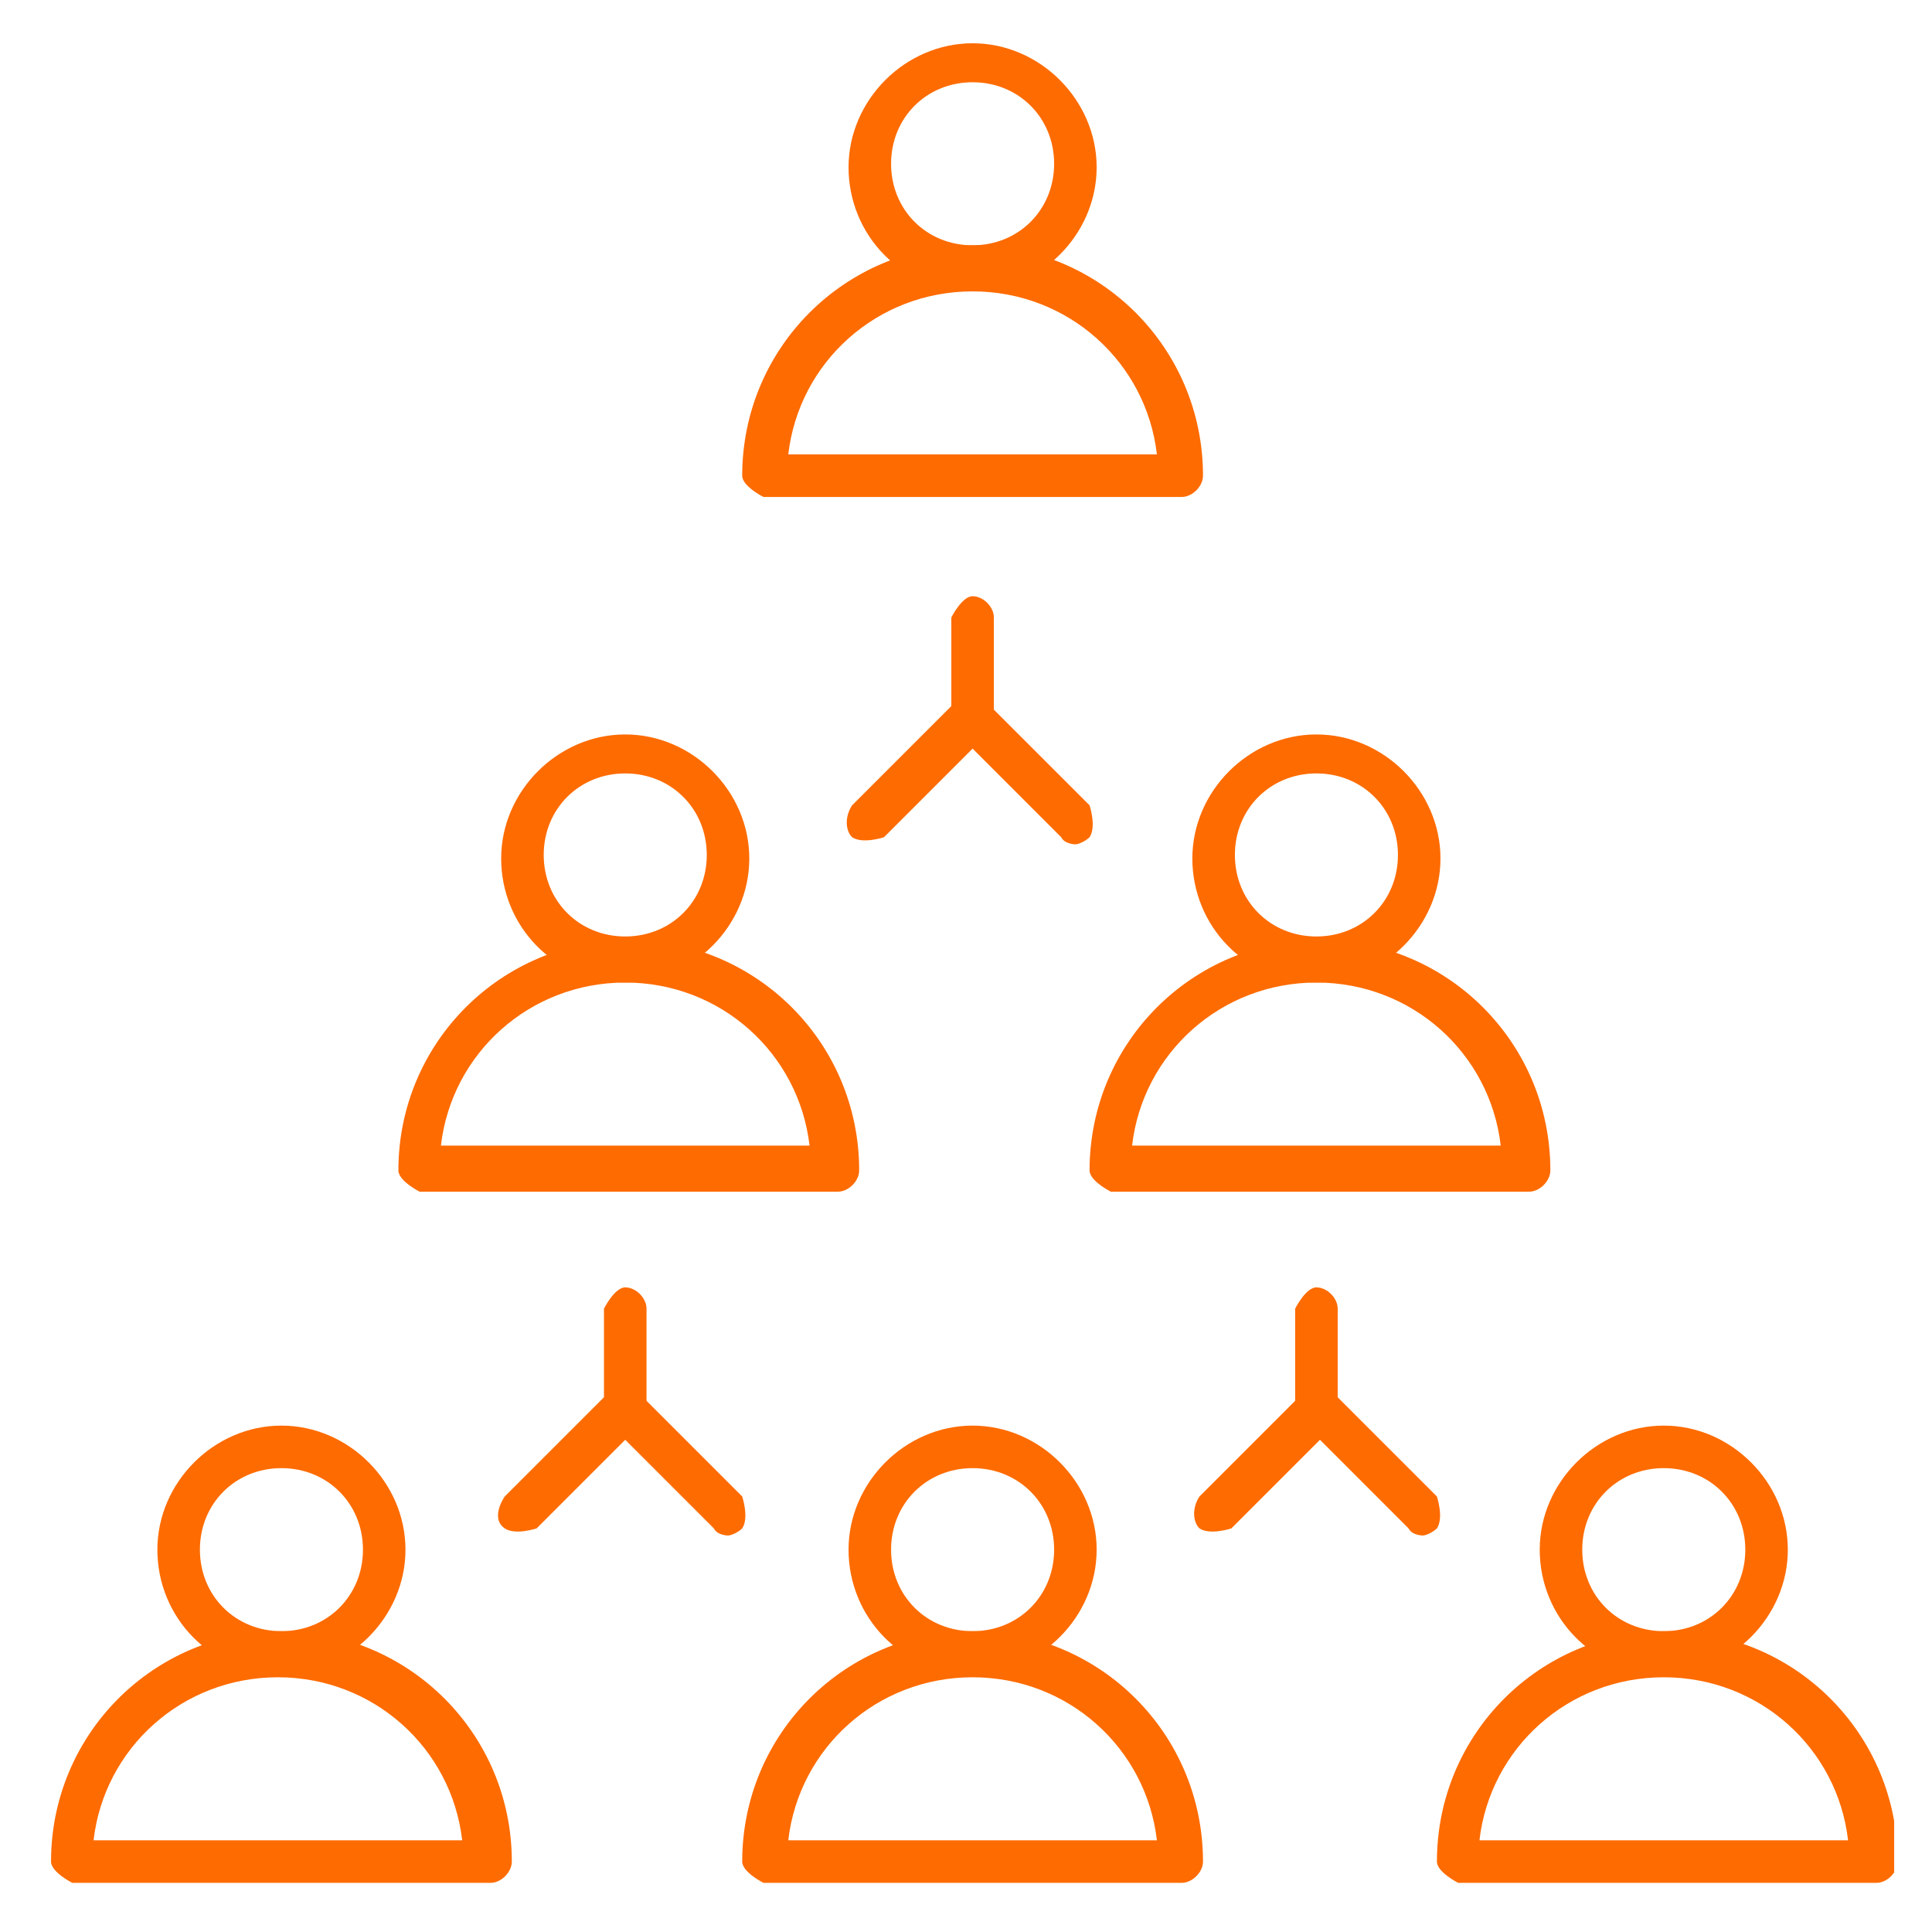
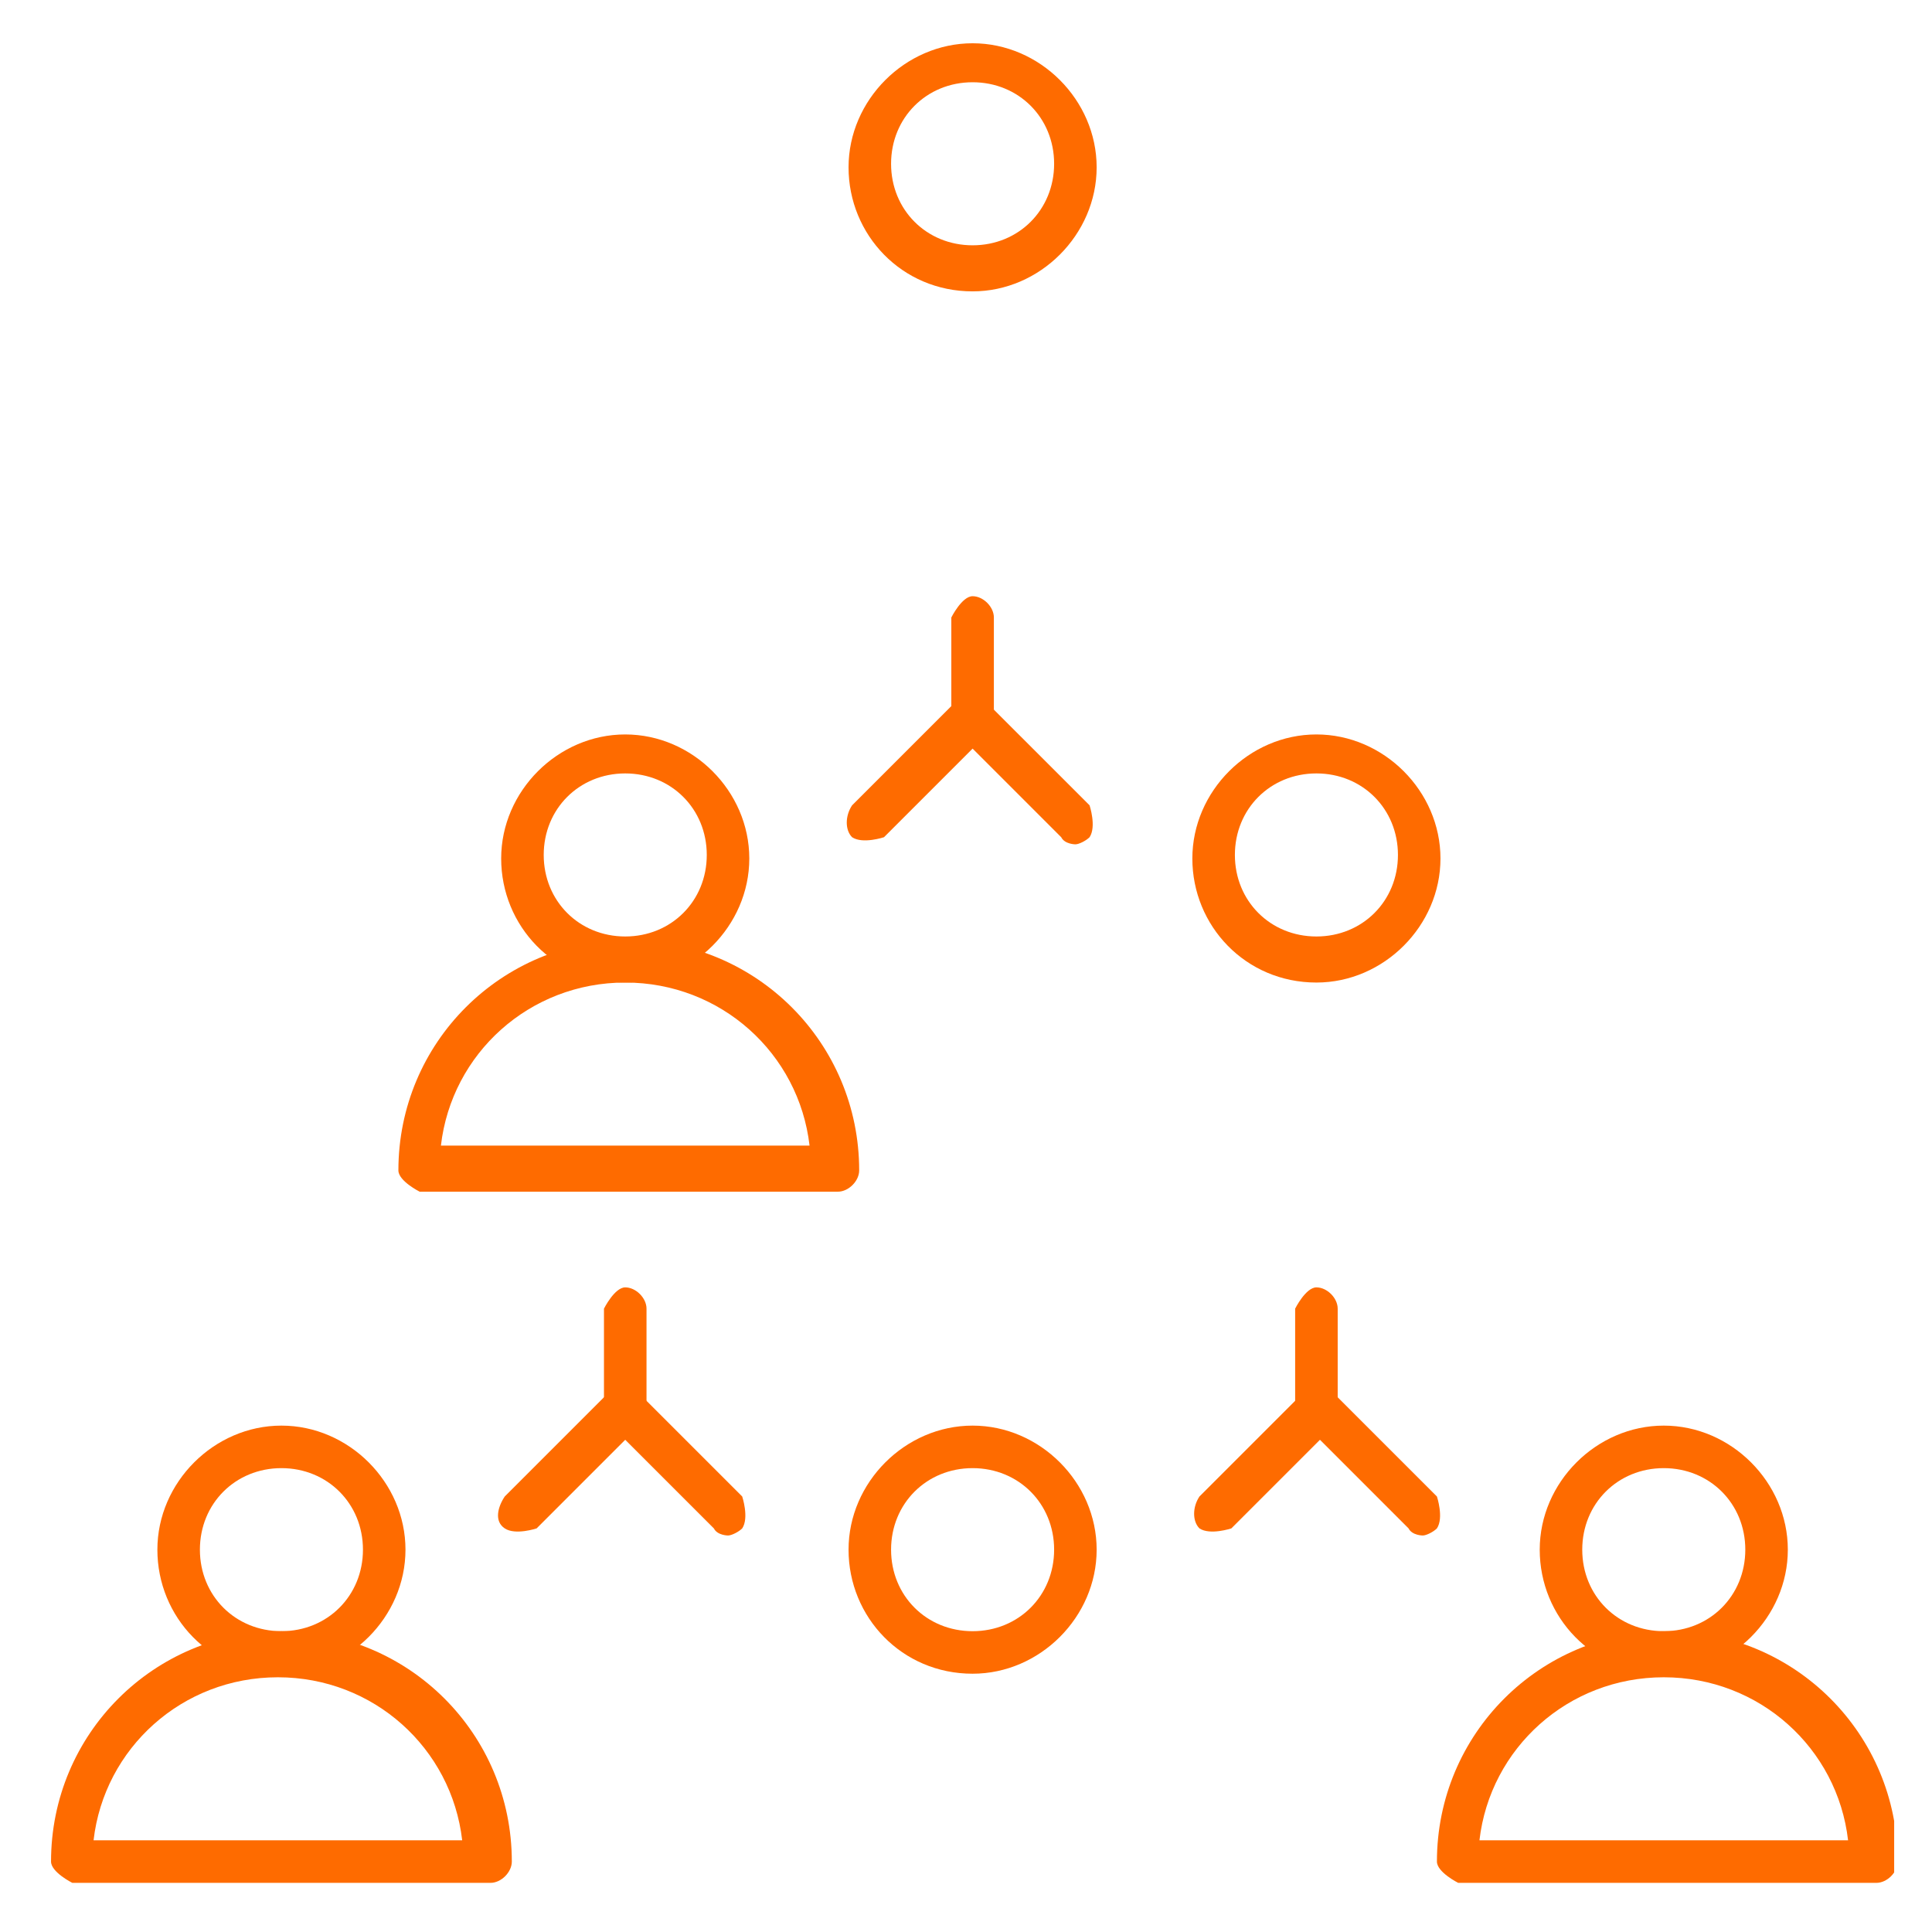
<svg xmlns="http://www.w3.org/2000/svg" width="500" zoomAndPan="magnify" viewBox="0 0 375 375" height="500" preserveAspectRatio="xMidYMid meet" version="1.0">
  <defs>
    <clipPath id="59d1893253">
      <path d="M 144 316 L 234 316 L 234 365.461 L 144 365.461 Z M 144 316 " clip-rule="nonzero" />
    </clipPath>
    <clipPath id="076e7b0b93">
      <path d="M 278 316 L 367.656 316 L 367.656 365.461 L 278 365.461 Z M 278 316 " clip-rule="nonzero" />
    </clipPath>
    <clipPath id="8db8fdf581">
      <path d="M 9.906 316 L 100 316 L 100 365.461 L 9.906 365.461 Z M 9.906 316 " clip-rule="nonzero" />
    </clipPath>
  </defs>
  <path fill="#fe6b00" d="M 188.781 56.555 C 175.02 56.555 164.703 45.547 164.703 32.477 C 164.703 19.406 175.711 8.398 188.781 8.398 C 201.852 8.398 212.859 19.406 212.859 32.477 C 212.859 45.547 201.852 56.555 188.781 56.555 Z M 188.781 15.965 C 179.836 15.965 172.957 22.844 172.957 31.789 C 172.957 40.734 179.836 47.613 188.781 47.613 C 197.723 47.613 204.605 40.734 204.605 31.789 C 204.605 22.844 197.723 15.965 188.781 15.965 Z M 188.781 15.965 " fill-opacity="1" fill-rule="nonzero" />
-   <path fill="#fe6b00" d="M 228.684 96.461 L 148.191 96.461 C 148.191 96.461 144.062 94.395 144.062 92.332 C 144.062 67.562 164.012 47.613 188.781 47.613 C 213.547 47.613 233.5 67.562 233.5 92.332 C 233.5 94.395 231.434 96.461 229.371 96.461 Z M 153.004 88.203 L 224.555 88.203 C 222.492 70.316 207.355 56.555 188.781 56.555 C 170.207 56.555 155.07 70.316 153.004 88.203 Z M 153.004 88.203 " fill-opacity="1" fill-rule="nonzero" />
  <path fill="#fe6b00" d="M 188.781 324.867 C 175.02 324.867 164.703 313.859 164.703 300.789 C 164.703 287.719 175.711 276.711 188.781 276.711 C 201.852 276.711 212.859 287.719 212.859 300.789 C 212.859 313.859 201.852 324.867 188.781 324.867 Z M 188.781 284.965 C 179.836 284.965 172.957 291.848 172.957 300.789 C 172.957 309.734 179.836 316.613 188.781 316.613 C 197.723 316.613 204.605 309.734 204.605 300.789 C 204.605 291.848 197.723 284.965 188.781 284.965 Z M 188.781 284.965 " fill-opacity="1" fill-rule="nonzero" />
  <g clip-path="url(#59d1893253)">
-     <path fill="#fe6b00" d="M 228.684 365.461 L 148.191 365.461 C 148.191 365.461 144.062 363.395 144.062 361.332 C 144.062 336.566 164.012 316.613 188.781 316.613 C 213.547 316.613 233.5 336.566 233.5 361.332 C 233.5 363.395 231.434 365.461 229.371 365.461 Z M 153.004 357.203 L 224.555 357.203 C 222.492 339.316 207.355 325.559 188.781 325.559 C 170.207 325.559 155.07 339.316 153.004 357.203 Z M 153.004 357.203 " fill-opacity="1" fill-rule="nonzero" />
-   </g>
+     </g>
  <path fill="#fe6b00" d="M 255.516 190.711 C 241.754 190.711 231.434 179.703 231.434 166.633 C 231.434 153.562 242.441 142.555 255.516 142.555 C 268.586 142.555 279.594 153.562 279.594 166.633 C 279.594 179.703 268.586 190.711 255.516 190.711 Z M 255.516 150.121 C 246.57 150.121 239.691 157 239.691 165.945 C 239.691 174.891 246.57 181.77 255.516 181.77 C 264.457 181.77 271.34 174.891 271.34 165.945 C 271.34 157 264.457 150.121 255.516 150.121 Z M 255.516 150.121 " fill-opacity="1" fill-rule="nonzero" />
-   <path fill="#fe6b00" d="M 296.105 231.305 L 215.613 231.305 C 215.613 231.305 211.484 229.238 211.484 227.176 C 211.484 202.41 231.434 182.457 256.203 182.457 C 280.969 182.457 300.922 202.41 300.922 227.176 C 300.922 229.238 298.859 231.305 296.793 231.305 Z M 219.738 222.359 L 291.289 222.359 C 289.227 204.473 274.09 190.711 255.516 190.711 C 236.938 190.711 221.805 204.473 219.738 222.359 Z M 219.738 222.359 " fill-opacity="1" fill-rule="nonzero" />
  <path fill="#fe6b00" d="M 121.359 190.711 C 107.598 190.711 97.277 179.703 97.277 166.633 C 97.277 153.562 108.285 142.555 121.359 142.555 C 134.43 142.555 145.438 153.562 145.438 166.633 C 145.438 179.703 134.43 190.711 121.359 190.711 Z M 121.359 150.121 C 112.414 150.121 105.535 157 105.535 165.945 C 105.535 174.891 112.414 181.77 121.359 181.77 C 130.301 181.77 137.184 174.891 137.184 165.945 C 137.184 157 130.301 150.121 121.359 150.121 Z M 121.359 150.121 " fill-opacity="1" fill-rule="nonzero" />
  <path fill="#fe6b00" d="M 161.949 231.305 L 81.457 231.305 C 81.457 231.305 77.328 229.238 77.328 227.176 C 77.328 202.41 97.277 182.457 122.047 182.457 C 146.812 182.457 166.766 202.41 166.766 227.176 C 166.766 229.238 164.703 231.305 162.637 231.305 Z M 85.582 222.359 L 157.133 222.359 C 155.07 204.473 139.934 190.711 121.359 190.711 C 102.781 190.711 87.648 204.473 85.582 222.359 Z M 85.582 222.359 " fill-opacity="1" fill-rule="nonzero" />
  <path fill="#fe6b00" d="M 322.938 324.867 C 309.176 324.867 298.859 313.859 298.859 300.789 C 298.859 287.719 309.867 276.711 322.938 276.711 C 336.008 276.711 347.016 287.719 347.016 300.789 C 347.016 313.859 336.008 324.867 322.938 324.867 Z M 322.938 284.965 C 313.992 284.965 307.113 291.848 307.113 300.789 C 307.113 309.734 313.992 316.613 322.938 316.613 C 331.879 316.613 338.762 309.734 338.762 300.789 C 338.762 291.848 331.879 284.965 322.938 284.965 Z M 322.938 284.965 " fill-opacity="1" fill-rule="nonzero" />
  <g clip-path="url(#076e7b0b93)">
    <path fill="#fe6b00" d="M 363.527 365.461 L 283.035 365.461 C 283.035 365.461 278.906 363.395 278.906 361.332 C 278.906 336.566 298.859 316.613 323.625 316.613 C 348.391 316.613 368.344 336.566 368.344 361.332 C 368.344 363.395 366.281 365.461 364.215 365.461 Z M 287.16 357.203 L 358.711 357.203 C 356.648 339.316 341.512 325.559 322.938 325.559 C 304.363 325.559 289.227 339.316 287.16 357.203 Z M 287.16 357.203 " fill-opacity="1" fill-rule="nonzero" />
  </g>
  <path fill="#fe6b00" d="M 54.625 324.867 C 40.863 324.867 30.547 313.859 30.547 300.789 C 30.547 287.719 41.555 276.711 54.625 276.711 C 67.695 276.711 78.703 287.719 78.703 300.789 C 78.703 313.859 67.695 324.867 54.625 324.867 Z M 54.625 284.965 C 45.68 284.965 38.801 291.848 38.801 300.789 C 38.801 309.734 45.68 316.613 54.625 316.613 C 63.566 316.613 70.449 309.734 70.449 300.789 C 70.449 291.848 63.566 284.965 54.625 284.965 Z M 54.625 284.965 " fill-opacity="1" fill-rule="nonzero" />
  <g clip-path="url(#8db8fdf581)">
    <path fill="#fe6b00" d="M 94.527 365.461 L 14.035 365.461 C 14.035 365.461 9.906 363.395 9.906 361.332 C 9.906 336.566 29.855 316.613 54.625 316.613 C 79.391 316.613 99.344 336.566 99.344 361.332 C 99.344 363.395 97.277 365.461 95.215 365.461 Z M 18.16 357.203 L 89.711 357.203 C 87.648 339.316 72.512 325.559 53.938 325.559 C 35.359 325.559 20.227 339.316 18.16 357.203 Z M 18.16 357.203 " fill-opacity="1" fill-rule="nonzero" />
  </g>
  <path fill="#fe6b00" d="M 208.73 163.883 C 208.73 163.883 206.668 163.883 205.98 162.504 L 188.781 145.305 L 171.582 162.504 C 171.582 162.504 167.453 163.883 165.391 162.504 C 164.012 161.129 164.012 158.379 165.391 156.312 L 185.34 136.363 C 185.34 136.363 189.469 134.984 191.531 136.363 L 211.484 156.312 C 211.484 156.312 212.859 160.441 211.484 162.504 C 210.797 163.191 209.422 163.883 208.73 163.883 Z M 208.73 163.883 " fill-opacity="1" fill-rule="nonzero" />
  <path fill="#fe6b00" d="M 188.781 143.93 C 188.781 143.93 184.652 141.867 184.652 139.801 L 184.652 119.852 C 184.652 119.852 186.715 115.723 188.781 115.723 C 190.844 115.723 192.91 117.785 192.91 119.852 L 192.91 139.801 C 192.91 139.801 190.844 143.93 188.781 143.93 Z M 188.781 143.93 " fill-opacity="1" fill-rule="nonzero" />
  <path fill="#fe6b00" d="M 141.309 298.039 C 141.309 298.039 139.246 298.039 138.559 296.66 L 121.359 279.461 L 104.16 296.66 C 104.16 296.66 100.031 298.039 97.969 296.66 C 95.902 295.285 96.59 292.535 97.969 290.469 L 117.918 270.52 C 117.918 270.52 122.047 269.141 124.109 270.52 L 144.062 290.469 C 144.062 290.469 145.438 294.598 144.062 296.66 C 143.375 297.348 141.996 298.039 141.309 298.039 Z M 141.309 298.039 " fill-opacity="1" fill-rule="nonzero" />
  <path fill="#fe6b00" d="M 121.359 278.086 C 121.359 278.086 117.23 276.023 117.23 273.957 L 117.23 254.008 C 117.23 254.008 119.293 249.879 121.359 249.879 C 123.422 249.879 125.488 251.941 125.488 254.008 L 125.488 273.957 C 125.488 273.957 123.422 278.086 121.359 278.086 Z M 121.359 278.086 " fill-opacity="1" fill-rule="nonzero" />
  <path fill="#fe6b00" d="M 276.152 298.039 C 276.152 298.039 274.09 298.039 273.402 296.66 L 256.203 279.461 L 239.004 296.66 C 239.004 296.66 234.875 298.039 232.812 296.66 C 231.434 295.285 231.434 292.535 232.812 290.469 L 252.762 270.52 C 252.762 270.52 256.891 269.141 258.953 270.52 L 278.906 290.469 C 278.906 290.469 280.281 294.598 278.906 296.66 C 278.219 297.348 276.844 298.039 276.152 298.039 Z M 276.152 298.039 " fill-opacity="1" fill-rule="nonzero" />
  <path fill="#fe6b00" d="M 255.516 278.086 C 255.516 278.086 251.387 276.023 251.387 273.957 L 251.387 254.008 C 251.387 254.008 253.449 249.879 255.516 249.879 C 257.578 249.879 259.645 251.941 259.645 254.008 L 259.645 273.957 C 259.645 273.957 257.578 278.086 255.516 278.086 Z M 255.516 278.086 " fill-opacity="1" fill-rule="nonzero" />
</svg>